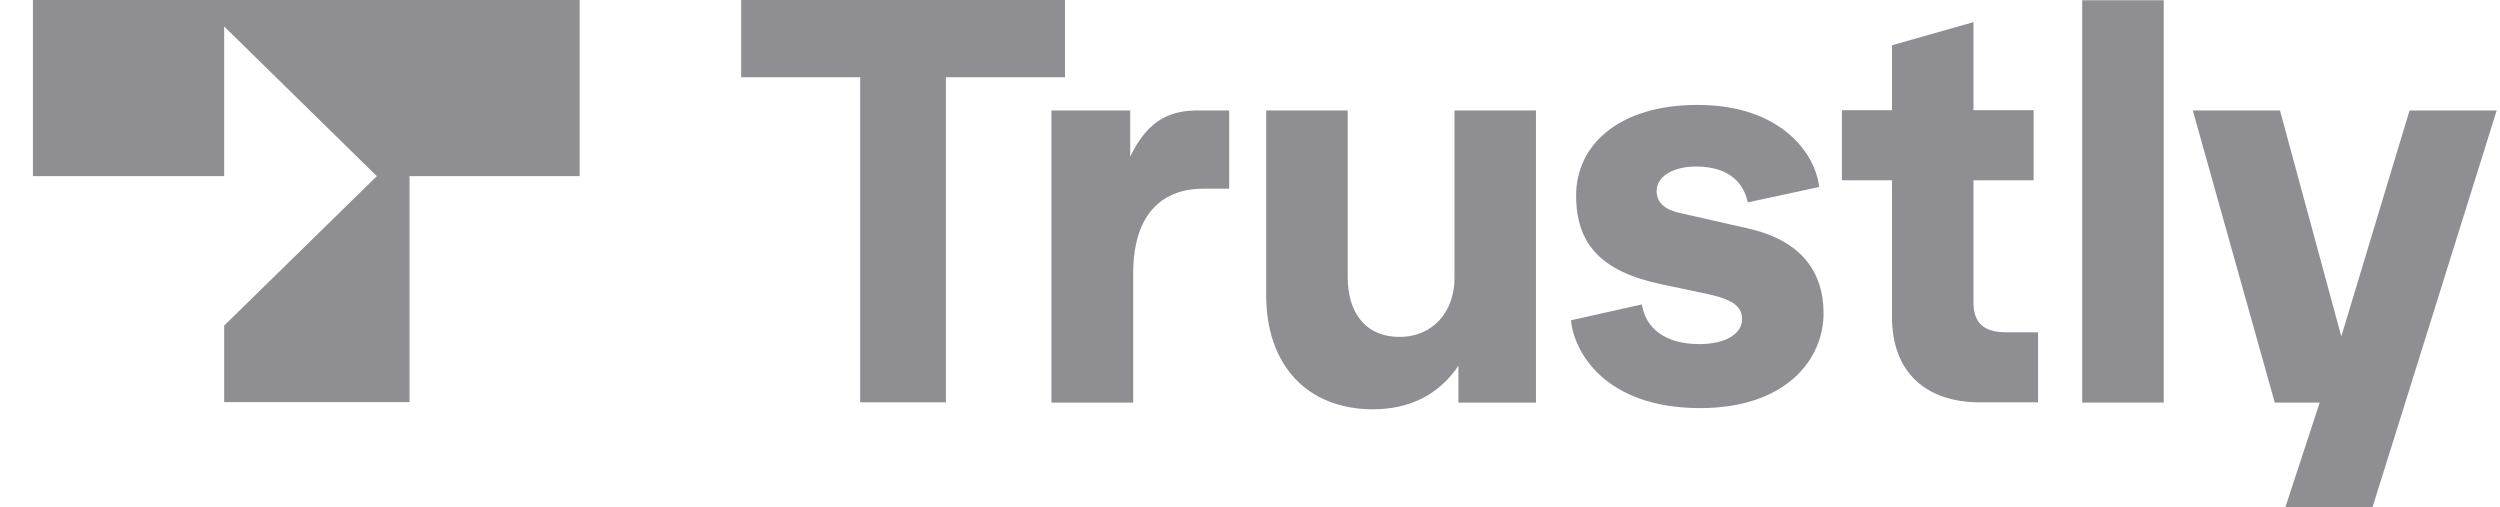
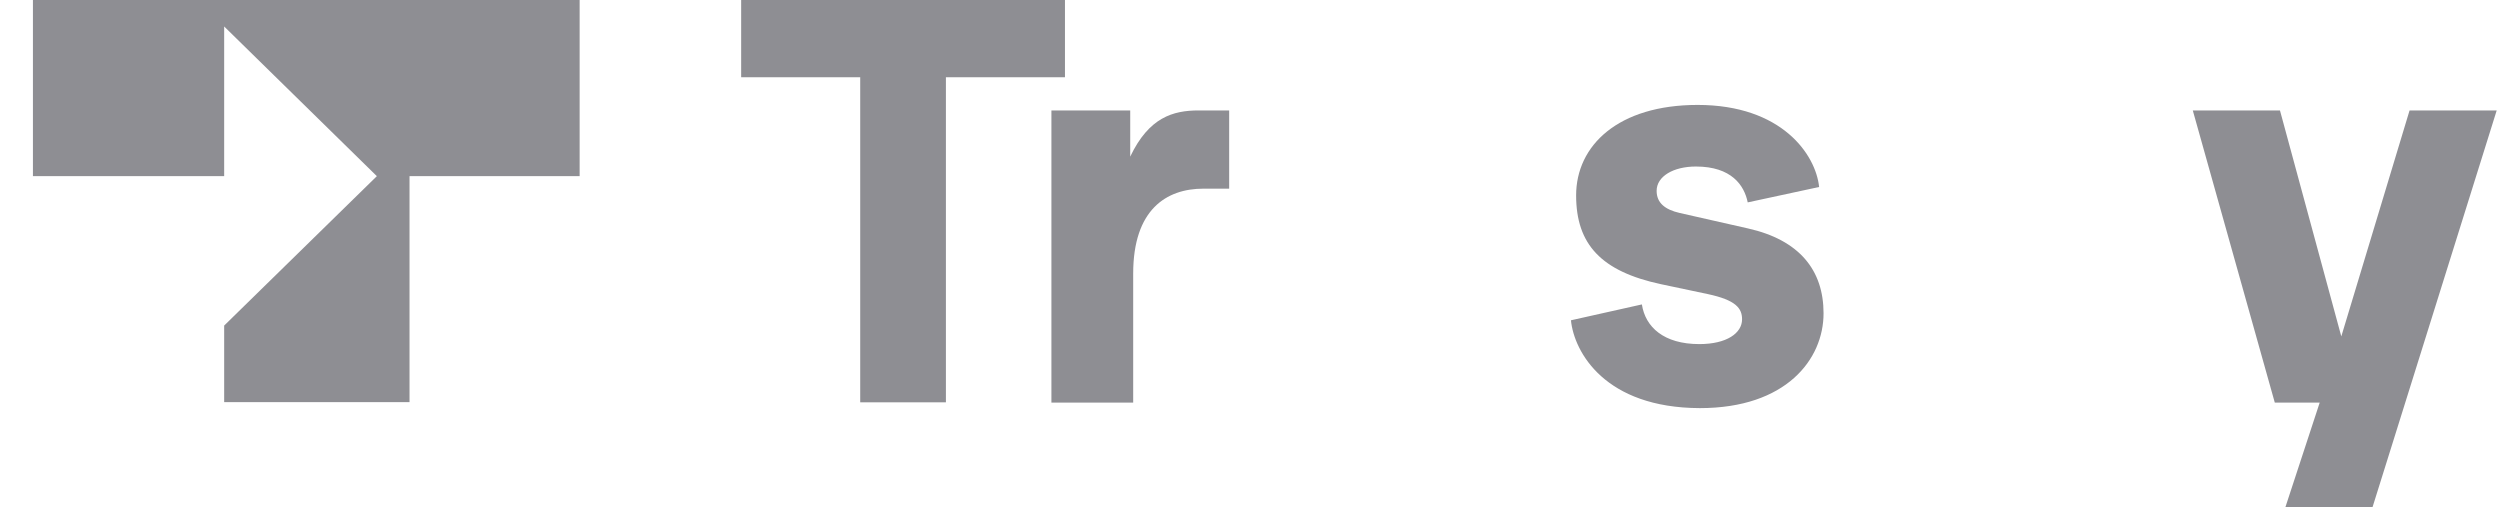
<svg xmlns="http://www.w3.org/2000/svg" width="69" height="14" viewBox="0 0 69 14" fill="none">
  <path d="M0.909 4.862H6.187V0.731L10.401 4.862L6.187 8.986V11.098H11.303V4.862H15.998V0H0.909V4.862Z" fill="#8E8E93" />
  <path d="M23.742 11.104V2.132H20.456V0H29.393V2.132H26.107V11.104H23.742Z" fill="#8E8E93" />
  <path d="M29.019 3.048H31.194V4.323C31.709 3.241 32.373 3.048 33.085 3.048H33.925V5.207H33.213C32.19 5.207 31.276 5.785 31.276 7.551V11.111H29.019V3.048Z" fill="#8E8E93" />
-   <path d="M34.947 8.155V3.048H37.197V7.657C37.197 8.6 37.664 9.298 38.626 9.298C39.554 9.298 40.144 8.6 40.144 7.671V3.048H42.393V11.111H40.252V10.095C39.71 10.898 38.904 11.297 37.881 11.297C36.079 11.29 34.947 10.075 34.947 8.155Z" fill="#8E8E93" />
  <path d="M43.358 8.84L45.316 8.402C45.411 9.026 45.919 9.497 46.902 9.497C47.661 9.497 48.081 9.192 48.081 8.813C48.081 8.508 47.911 8.282 47.132 8.116L45.845 7.844C44.199 7.492 43.501 6.748 43.501 5.393C43.501 4.012 44.666 2.896 46.855 2.896C49.178 2.896 50.114 4.264 50.208 5.161L48.237 5.586C48.142 5.114 47.789 4.596 46.807 4.596C46.184 4.596 45.723 4.868 45.723 5.267C45.723 5.599 45.953 5.785 46.36 5.878L48.237 6.303C49.666 6.622 50.33 7.458 50.33 8.647C50.33 9.922 49.294 11.264 46.916 11.264C44.3 11.257 43.447 9.723 43.358 8.84Z" fill="#8E8E93" />
-   <path d="M54.651 11.105C53.195 11.105 52.219 10.315 52.219 8.747V4.975H50.837V3.042H52.219V1.249L54.468 0.611V3.042H56.128V4.975H54.468V8.349C54.468 8.94 54.78 9.172 55.383 9.172H56.25V11.105H54.651Z" fill="#8E8E93" />
-   <path d="M57.469 0.007H59.719V11.111H57.469V0.007Z" fill="#8E8E93" />
  <path d="M66.504 3.048H68.909L65.481 14H63.076L64.024 11.111H62.784L60.521 3.048H62.927L64.62 9.285L66.504 3.048Z" fill="#8E8E93" />
</svg>